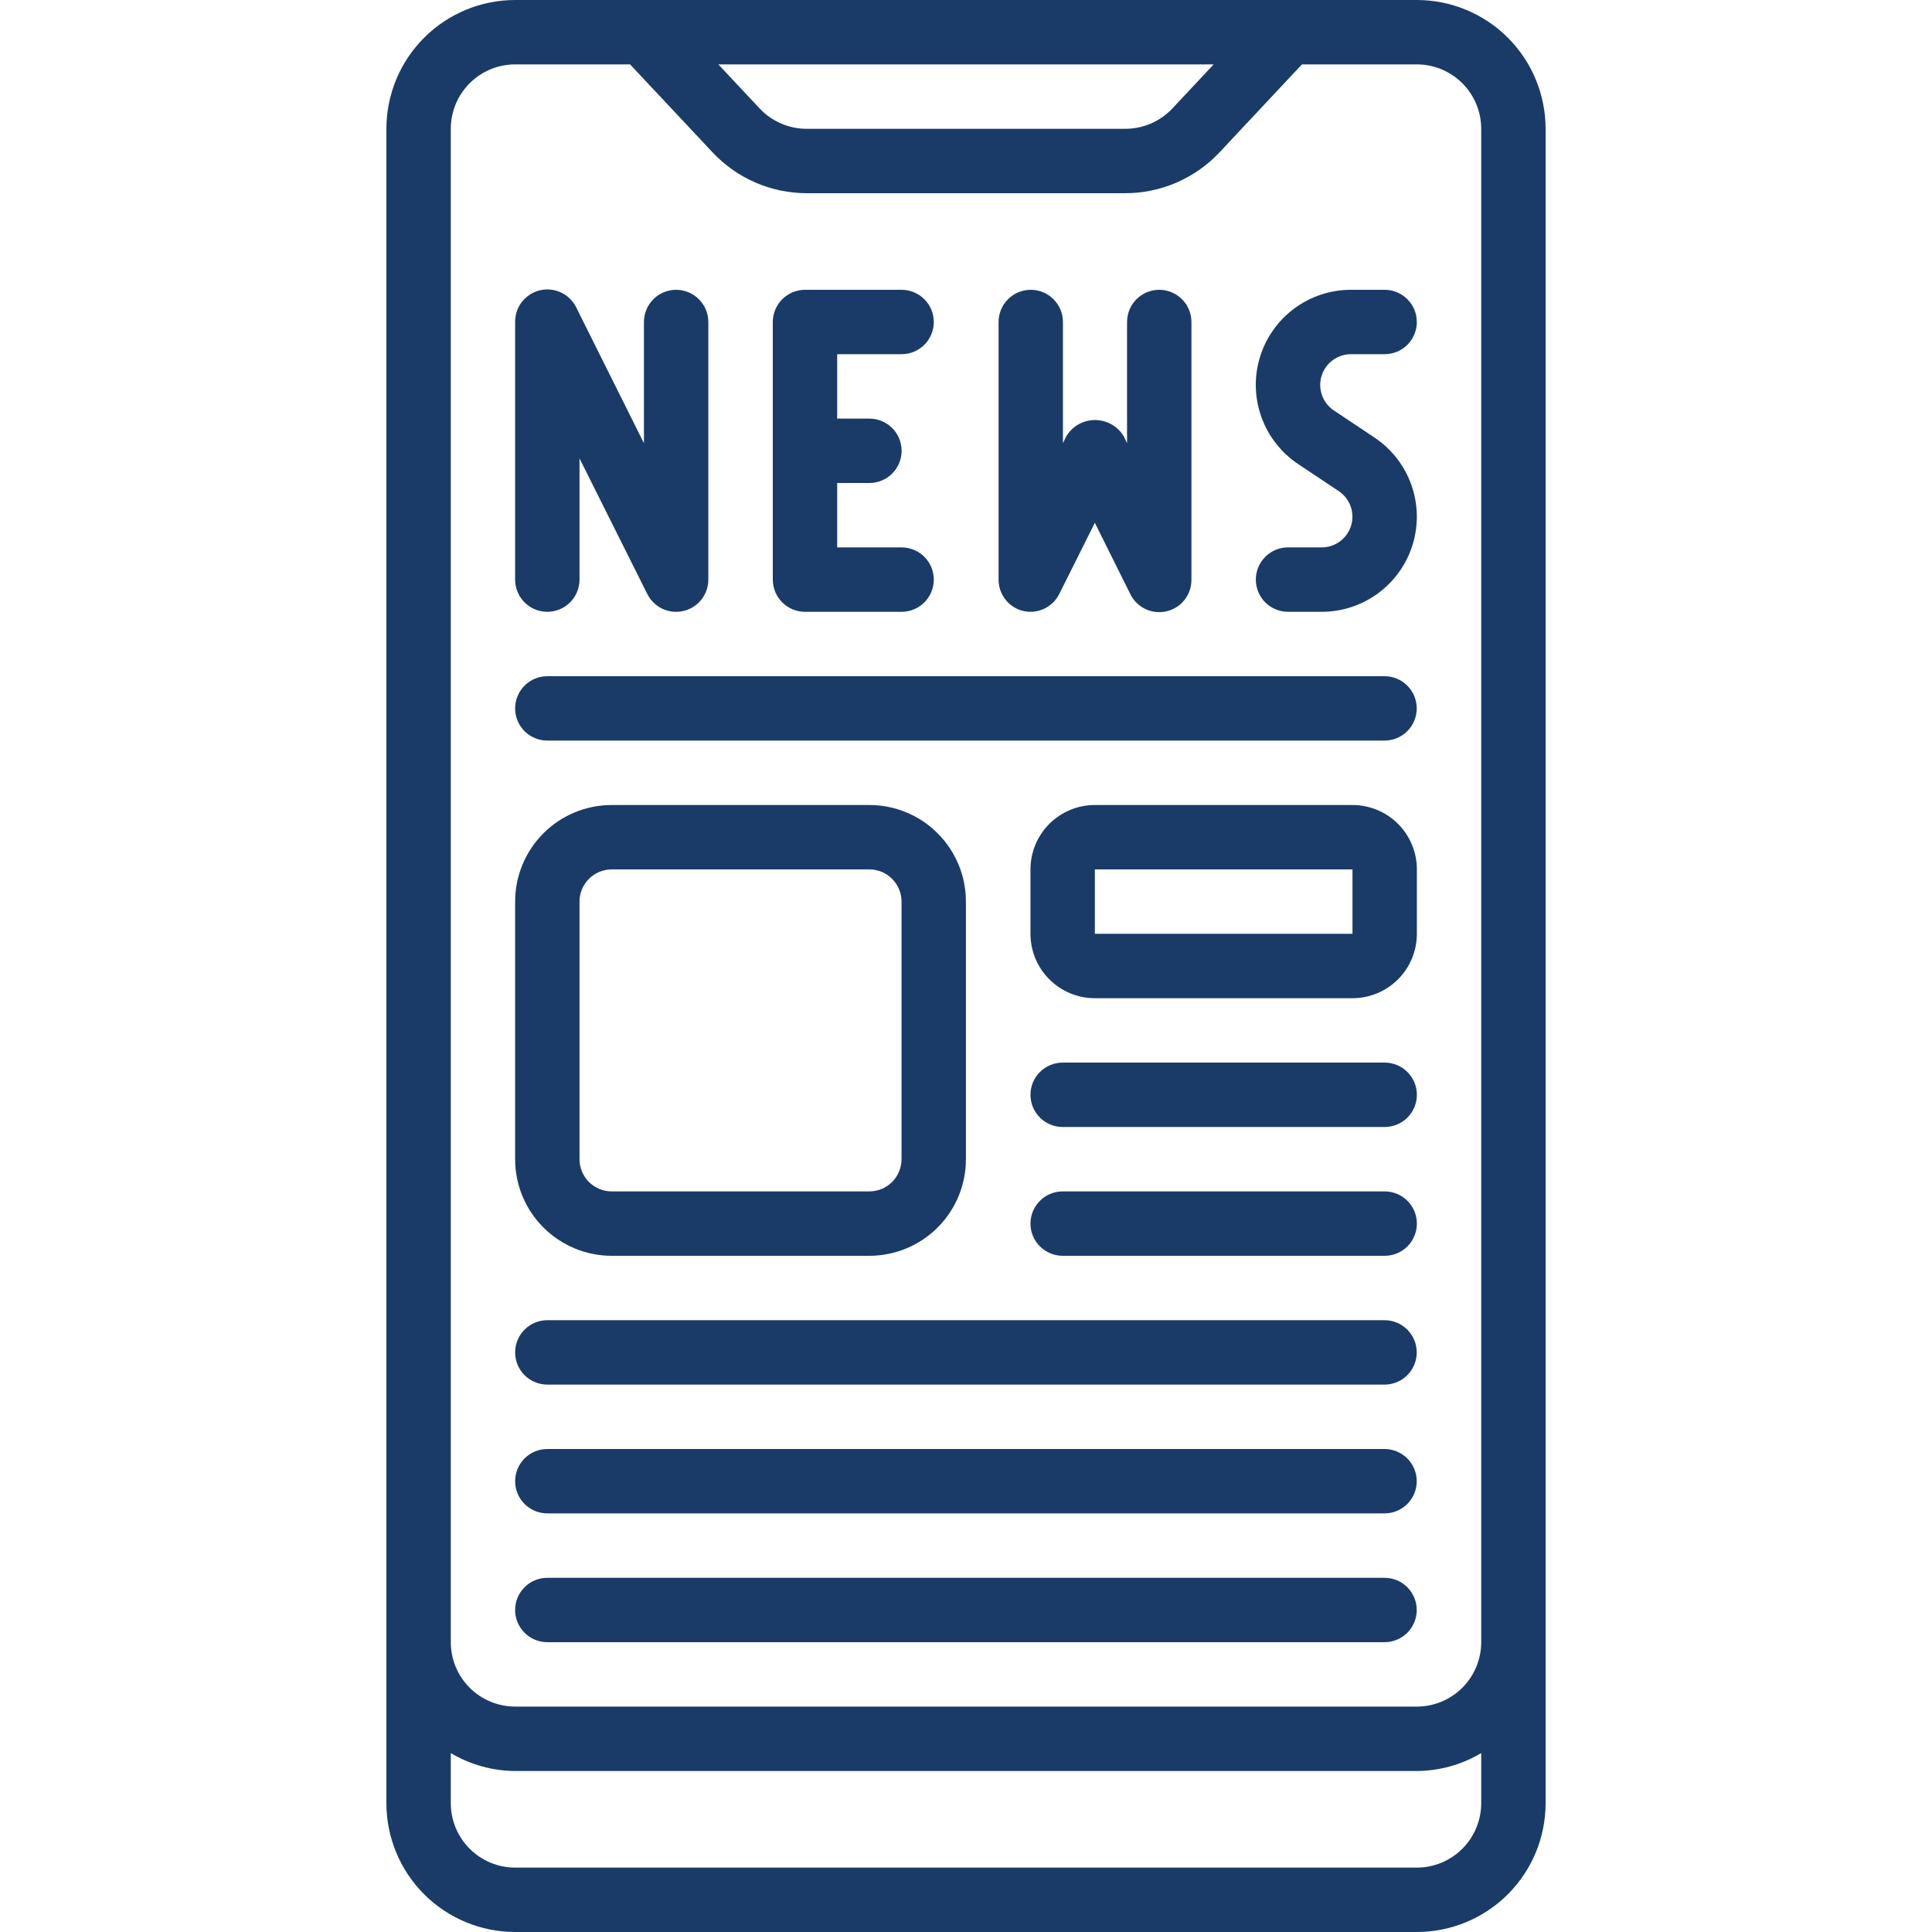
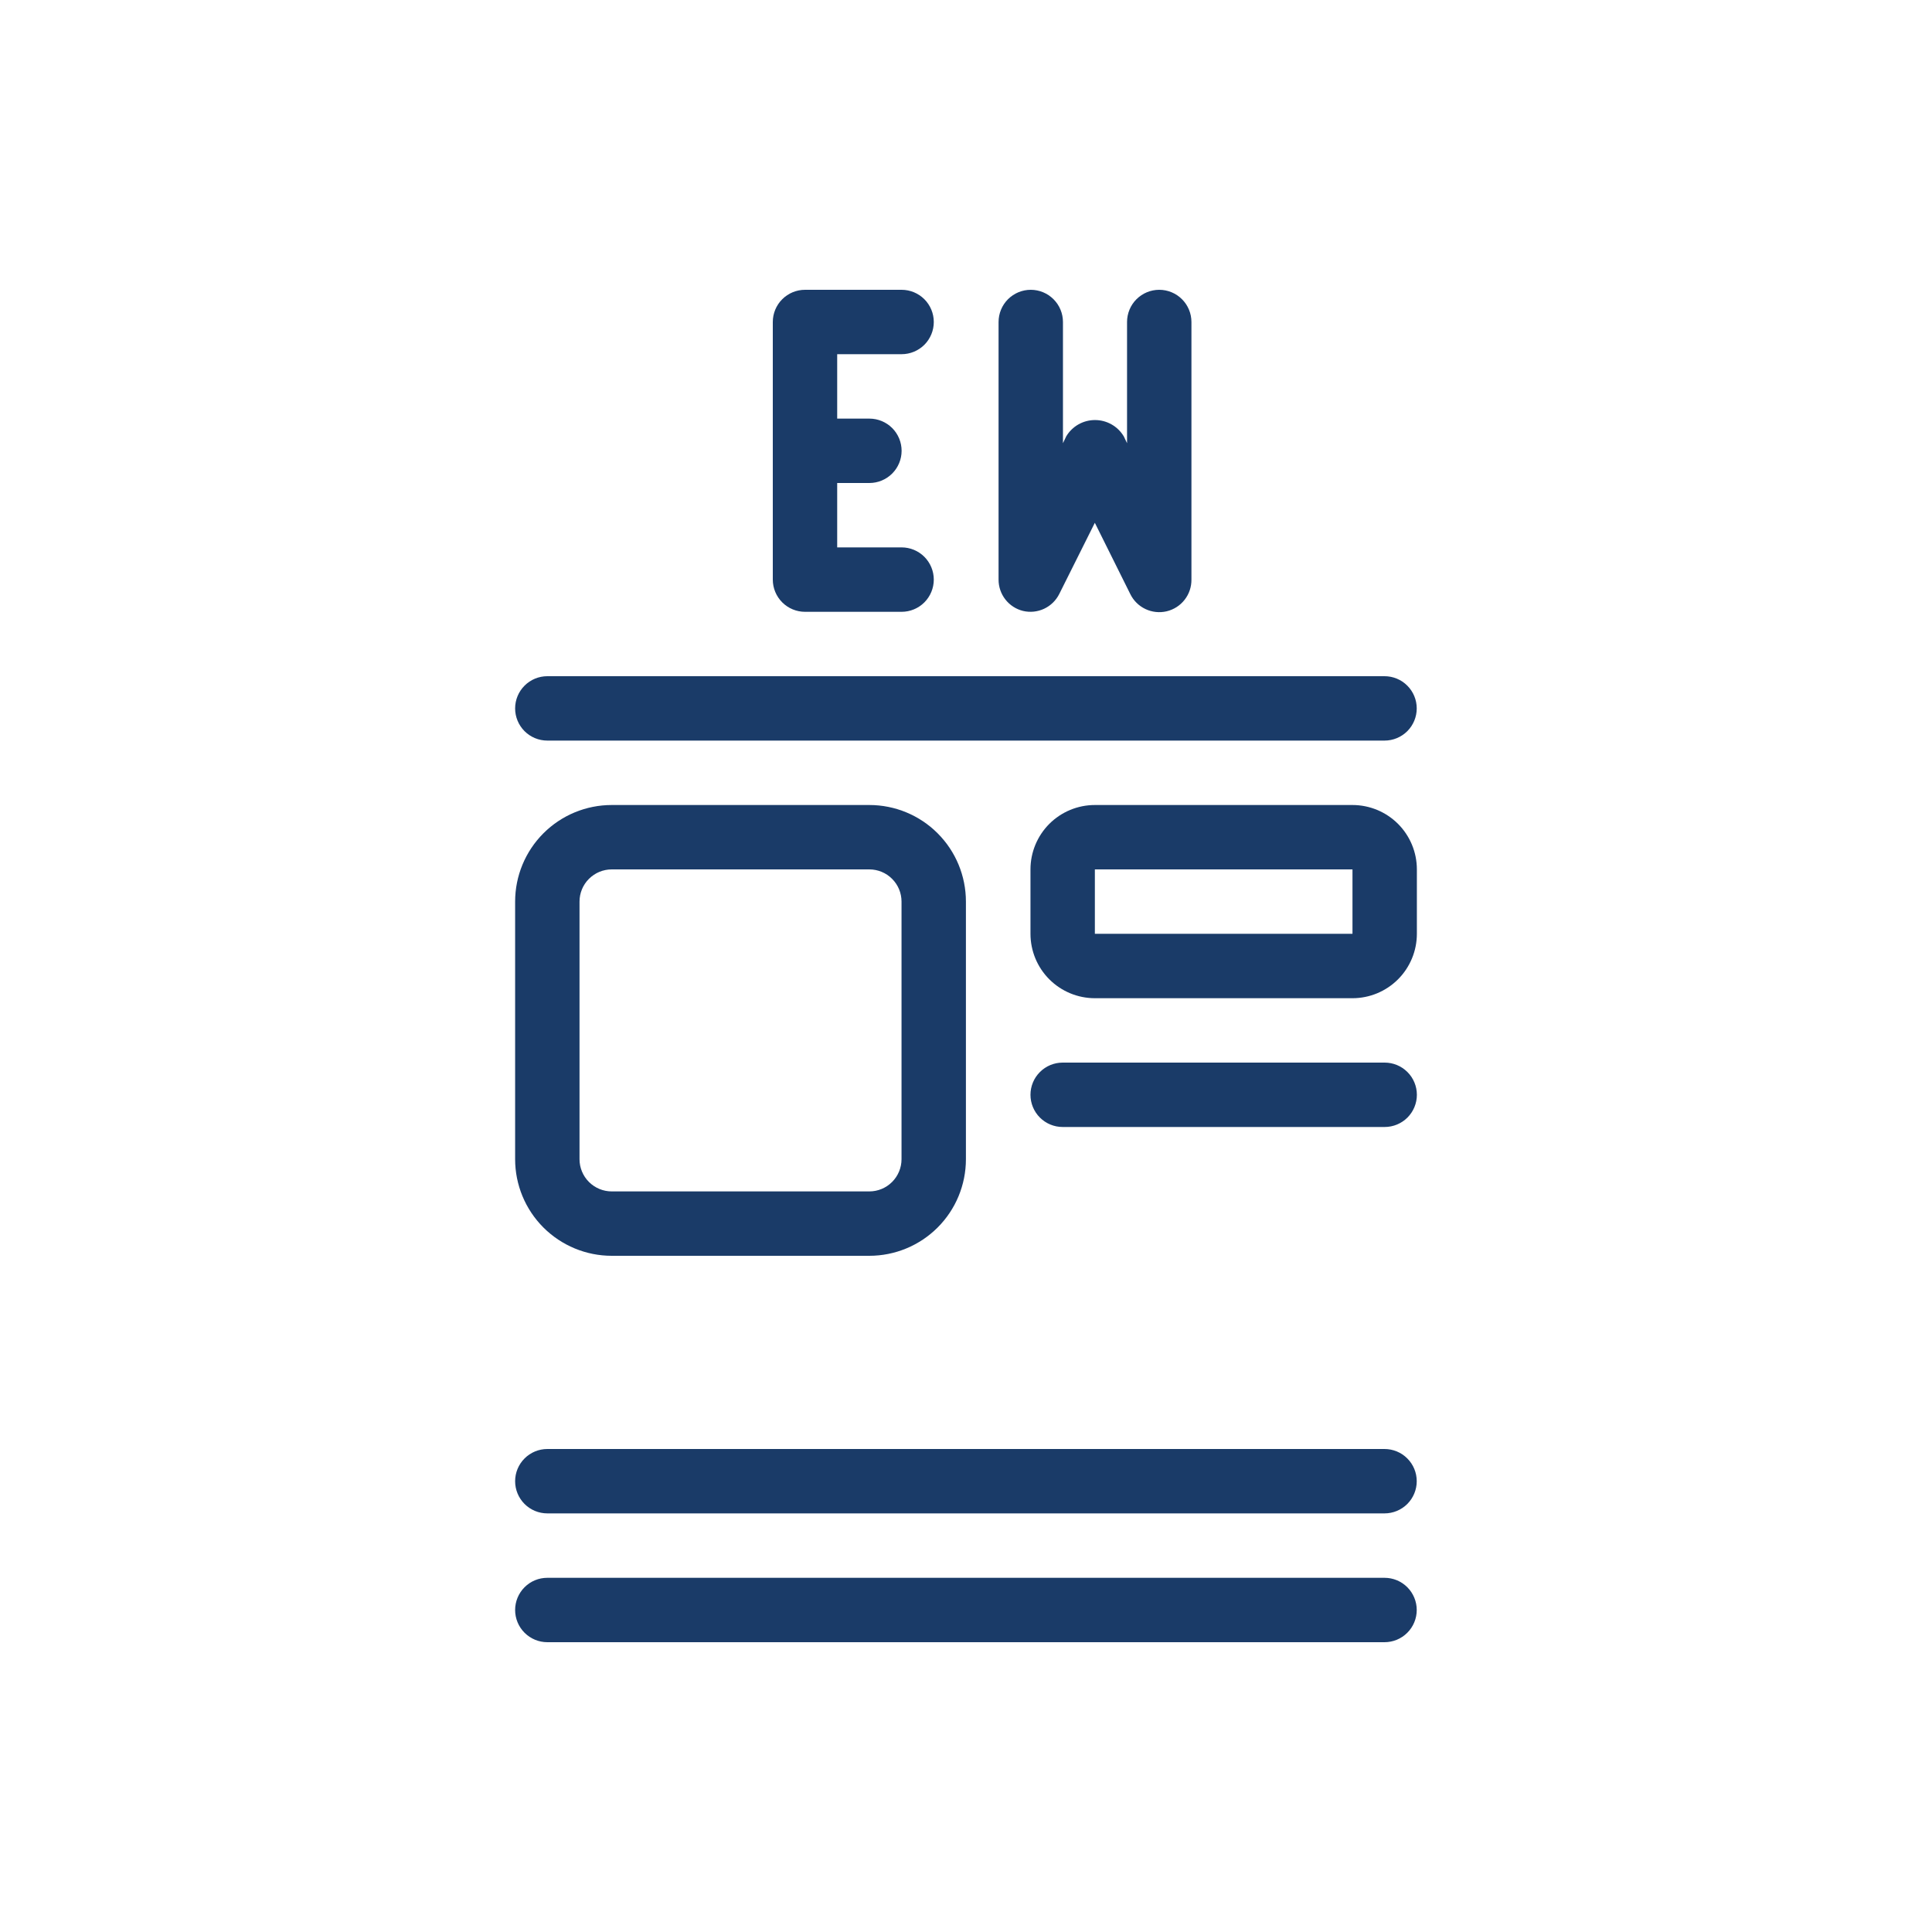
<svg xmlns="http://www.w3.org/2000/svg" width="70" height="70" viewBox="0 0 70 70" fill="none">
-   <path d="M46.667 0H18.667C17.429 0 16.242 0.492 15.367 1.367C14.492 2.242 14 3.429 14 4.667V65.333C14 66.571 14.492 67.758 15.367 68.633C16.242 69.508 17.429 70 18.667 70H51.333C52.571 70 53.758 69.508 54.633 68.633C55.508 67.758 56 66.571 56 65.333V4.667C56 3.429 55.508 2.242 54.633 1.367C53.758 0.492 52.571 0 51.333 0L46.667 0ZM43.974 2.333L42.478 3.929C42.26 4.162 41.996 4.347 41.703 4.474C41.41 4.601 41.094 4.666 40.775 4.667H29.225C28.906 4.667 28.59 4.601 28.297 4.474C28.005 4.348 27.741 4.162 27.523 3.929L26.027 2.333H43.974ZM51.333 67.667H18.667C18.048 67.667 17.454 67.421 17.017 66.983C16.579 66.546 16.333 65.952 16.333 65.333V63.518C17.04 63.938 17.845 64.162 18.667 64.167H51.333C52.155 64.162 52.96 63.938 53.667 63.518V65.333C53.667 65.952 53.421 66.546 52.983 66.983C52.546 67.421 51.952 67.667 51.333 67.667ZM53.667 4.667V59.5C53.667 60.119 53.421 60.712 52.983 61.15C52.546 61.587 51.952 61.833 51.333 61.833H18.667C18.048 61.833 17.454 61.587 17.017 61.15C16.579 60.712 16.333 60.119 16.333 59.5V4.667C16.333 4.048 16.579 3.454 17.017 3.017C17.454 2.579 18.048 2.333 18.667 2.333H22.828L25.821 5.524C26.258 5.989 26.785 6.36 27.37 6.614C27.956 6.868 28.587 6.999 29.225 7H40.775C41.413 6.999 42.044 6.867 42.63 6.614C43.215 6.36 43.743 5.99 44.181 5.525L47.172 2.333H51.333C51.952 2.333 52.546 2.579 52.983 3.017C53.421 3.454 53.667 4.048 53.667 4.667Z" fill="#1A3B68" />
-   <path d="M19.831 22.167C20.14 22.167 20.437 22.044 20.656 21.825C20.875 21.606 20.997 21.309 20.997 21V16.609L23.453 21.522C23.571 21.757 23.764 21.946 24.002 22.058C24.24 22.169 24.509 22.197 24.765 22.137C25.021 22.076 25.249 21.931 25.413 21.725C25.576 21.518 25.664 21.263 25.664 21V11.667C25.664 11.357 25.541 11.061 25.322 10.842C25.104 10.623 24.807 10.5 24.497 10.5C24.188 10.5 23.891 10.623 23.672 10.842C23.454 11.061 23.331 11.357 23.331 11.667V16.058L20.881 11.145C20.765 10.906 20.572 10.714 20.332 10.6C20.093 10.486 19.822 10.457 19.564 10.518C19.305 10.579 19.076 10.726 18.912 10.934C18.749 11.143 18.661 11.402 18.664 11.667V21C18.664 21.309 18.787 21.606 19.006 21.825C19.225 22.044 19.521 22.167 19.831 22.167Z" fill="#1A3B68" />
  <path d="M37.066 22.135C37.322 22.196 37.591 22.168 37.829 22.057C38.068 21.945 38.261 21.757 38.379 21.521L39.668 18.942L40.951 21.521C41.067 21.76 41.26 21.952 41.5 22.066C41.739 22.18 42.01 22.209 42.269 22.149C42.527 22.088 42.757 21.941 42.92 21.732C43.084 21.523 43.171 21.265 43.168 21V11.667C43.168 11.357 43.045 11.06 42.826 10.842C42.608 10.623 42.311 10.5 42.001 10.5C41.692 10.5 41.395 10.623 41.176 10.842C40.958 11.06 40.835 11.357 40.835 11.667V16.058L40.718 15.812C40.61 15.631 40.457 15.481 40.274 15.377C40.091 15.273 39.884 15.219 39.674 15.219C39.463 15.219 39.257 15.273 39.073 15.377C38.89 15.481 38.737 15.631 38.63 15.812L38.513 16.058V11.667C38.513 11.357 38.39 11.06 38.171 10.842C37.953 10.623 37.656 10.5 37.346 10.5C37.037 10.5 36.74 10.623 36.521 10.842C36.303 11.06 36.18 11.357 36.18 11.667V21C36.179 21.261 36.266 21.515 36.427 21.721C36.588 21.927 36.813 22.073 37.066 22.135Z" fill="#1A3B68" />
  <path d="M29.167 22.167H32.667C32.976 22.167 33.273 22.044 33.492 21.825C33.71 21.606 33.833 21.309 33.833 21C33.833 20.691 33.71 20.394 33.492 20.175C33.273 19.956 32.976 19.833 32.667 19.833H30.333V17.5H31.5C31.809 17.5 32.106 17.377 32.325 17.158C32.544 16.939 32.667 16.643 32.667 16.333C32.667 16.024 32.544 15.727 32.325 15.508C32.106 15.29 31.809 15.167 31.5 15.167H30.333V12.833H32.667C32.976 12.833 33.273 12.71 33.492 12.492C33.71 12.273 33.833 11.976 33.833 11.667C33.833 11.357 33.71 11.06 33.492 10.842C33.273 10.623 32.976 10.5 32.667 10.5H29.167C28.857 10.5 28.561 10.623 28.342 10.842C28.123 11.06 28 11.357 28 11.667V21C28 21.309 28.123 21.606 28.342 21.825C28.561 22.044 28.857 22.167 29.167 22.167Z" fill="#1A3B68" />
-   <path d="M48.942 12.833H50.167C50.477 12.833 50.773 12.71 50.992 12.492C51.211 12.273 51.334 11.976 51.334 11.667C51.334 11.357 51.211 11.06 50.992 10.842C50.773 10.623 50.477 10.5 50.167 10.5H48.942C48.203 10.501 47.483 10.739 46.89 11.181C46.297 11.622 45.861 12.242 45.647 12.95C45.433 13.657 45.453 14.415 45.703 15.111C45.953 15.807 46.42 16.404 47.035 16.814L48.505 17.794C48.703 17.926 48.854 18.119 48.935 18.343C49.016 18.568 49.023 18.812 48.954 19.041C48.885 19.269 48.745 19.469 48.554 19.612C48.363 19.755 48.131 19.832 47.892 19.833H46.667C46.358 19.833 46.061 19.956 45.842 20.175C45.624 20.394 45.501 20.691 45.501 21C45.501 21.309 45.624 21.606 45.842 21.825C46.061 22.044 46.358 22.167 46.667 22.167H47.892C48.632 22.166 49.351 21.927 49.944 21.486C50.538 21.045 50.974 20.425 51.188 19.717C51.401 19.009 51.382 18.252 51.132 17.556C50.882 16.86 50.415 16.263 49.8 15.853L48.33 14.873C48.131 14.74 47.98 14.548 47.9 14.323C47.819 14.099 47.812 13.855 47.881 13.626C47.95 13.398 48.09 13.197 48.281 13.055C48.472 12.912 48.704 12.834 48.942 12.833Z" fill="#1A3B68" />
  <path d="M50.164 24.5H19.831C19.521 24.5 19.225 24.623 19.006 24.842C18.787 25.061 18.664 25.357 18.664 25.667C18.664 25.976 18.787 26.273 19.006 26.492C19.225 26.71 19.521 26.833 19.831 26.833H50.164C50.474 26.833 50.77 26.71 50.989 26.492C51.208 26.273 51.331 25.976 51.331 25.667C51.331 25.357 51.208 25.061 50.989 24.842C50.77 24.623 50.474 24.5 50.164 24.5Z" fill="#1A3B68" />
-   <path d="M50.164 47.833H19.831C19.521 47.833 19.225 47.956 19.006 48.175C18.787 48.394 18.664 48.691 18.664 49C18.664 49.309 18.787 49.606 19.006 49.825C19.225 50.044 19.521 50.167 19.831 50.167H50.164C50.474 50.167 50.77 50.044 50.989 49.825C51.208 49.606 51.331 49.309 51.331 49C51.331 48.691 51.208 48.394 50.989 48.175C50.77 47.956 50.474 47.833 50.164 47.833Z" fill="#1A3B68" />
  <path d="M50.164 52.5H19.831C19.521 52.5 19.225 52.623 19.006 52.842C18.787 53.06 18.664 53.357 18.664 53.667C18.664 53.976 18.787 54.273 19.006 54.492C19.225 54.71 19.521 54.833 19.831 54.833H50.164C50.474 54.833 50.77 54.71 50.989 54.492C51.208 54.273 51.331 53.976 51.331 53.667C51.331 53.357 51.208 53.06 50.989 52.842C50.77 52.623 50.474 52.5 50.164 52.5Z" fill="#1A3B68" />
  <path d="M50.164 57.167H19.831C19.521 57.167 19.225 57.289 19.006 57.508C18.787 57.727 18.664 58.024 18.664 58.333C18.664 58.643 18.787 58.94 19.006 59.158C19.225 59.377 19.521 59.5 19.831 59.5H50.164C50.474 59.5 50.77 59.377 50.989 59.158C51.208 58.94 51.331 58.643 51.331 58.333C51.331 58.024 51.208 57.727 50.989 57.508C50.77 57.289 50.474 57.167 50.164 57.167Z" fill="#1A3B68" />
  <path d="M22.164 45.5H31.497C32.426 45.5 33.316 45.131 33.972 44.475C34.629 43.819 34.997 42.928 34.997 42V32.667C34.997 31.738 34.629 30.848 33.972 30.192C33.316 29.535 32.426 29.167 31.497 29.167H22.164C21.236 29.167 20.346 29.535 19.689 30.192C19.033 30.848 18.664 31.738 18.664 32.667V42C18.664 42.928 19.033 43.819 19.689 44.475C20.346 45.131 21.236 45.5 22.164 45.5ZM20.997 32.667C20.997 32.357 21.12 32.06 21.339 31.842C21.558 31.623 21.855 31.5 22.164 31.5H31.497C31.807 31.5 32.104 31.623 32.322 31.842C32.541 32.06 32.664 32.357 32.664 32.667V42C32.664 42.309 32.541 42.606 32.322 42.825C32.104 43.044 31.807 43.167 31.497 43.167H22.164C21.855 43.167 21.558 43.044 21.339 42.825C21.12 42.606 20.997 42.309 20.997 42V32.667Z" fill="#1A3B68" />
  <path d="M49.003 29.167H39.669C39.05 29.167 38.457 29.413 38.019 29.85C37.582 30.288 37.336 30.881 37.336 31.5V33.833C37.336 34.452 37.582 35.046 38.019 35.483C38.457 35.921 39.05 36.167 39.669 36.167H49.003C49.621 36.167 50.215 35.921 50.653 35.483C51.09 35.046 51.336 34.452 51.336 33.833V31.5C51.336 30.881 51.09 30.288 50.653 29.85C50.215 29.413 49.621 29.167 49.003 29.167ZM39.669 33.833V31.5H49.003V33.833H39.669Z" fill="#1A3B68" />
  <path d="M50.169 38.5H38.503C38.193 38.5 37.896 38.623 37.678 38.842C37.459 39.06 37.336 39.357 37.336 39.667C37.336 39.976 37.459 40.273 37.678 40.492C37.896 40.71 38.193 40.833 38.503 40.833H50.169C50.479 40.833 50.775 40.71 50.994 40.492C51.213 40.273 51.336 39.976 51.336 39.667C51.336 39.357 51.213 39.06 50.994 38.842C50.775 38.623 50.479 38.5 50.169 38.5Z" fill="#1A3B68" />
-   <path d="M50.169 43.167H38.503C38.193 43.167 37.896 43.289 37.678 43.508C37.459 43.727 37.336 44.024 37.336 44.333C37.336 44.643 37.459 44.94 37.678 45.158C37.896 45.377 38.193 45.5 38.503 45.5H50.169C50.479 45.5 50.775 45.377 50.994 45.158C51.213 44.94 51.336 44.643 51.336 44.333C51.336 44.024 51.213 43.727 50.994 43.508C50.775 43.289 50.479 43.167 50.169 43.167Z" fill="#1A3B68" />
</svg>